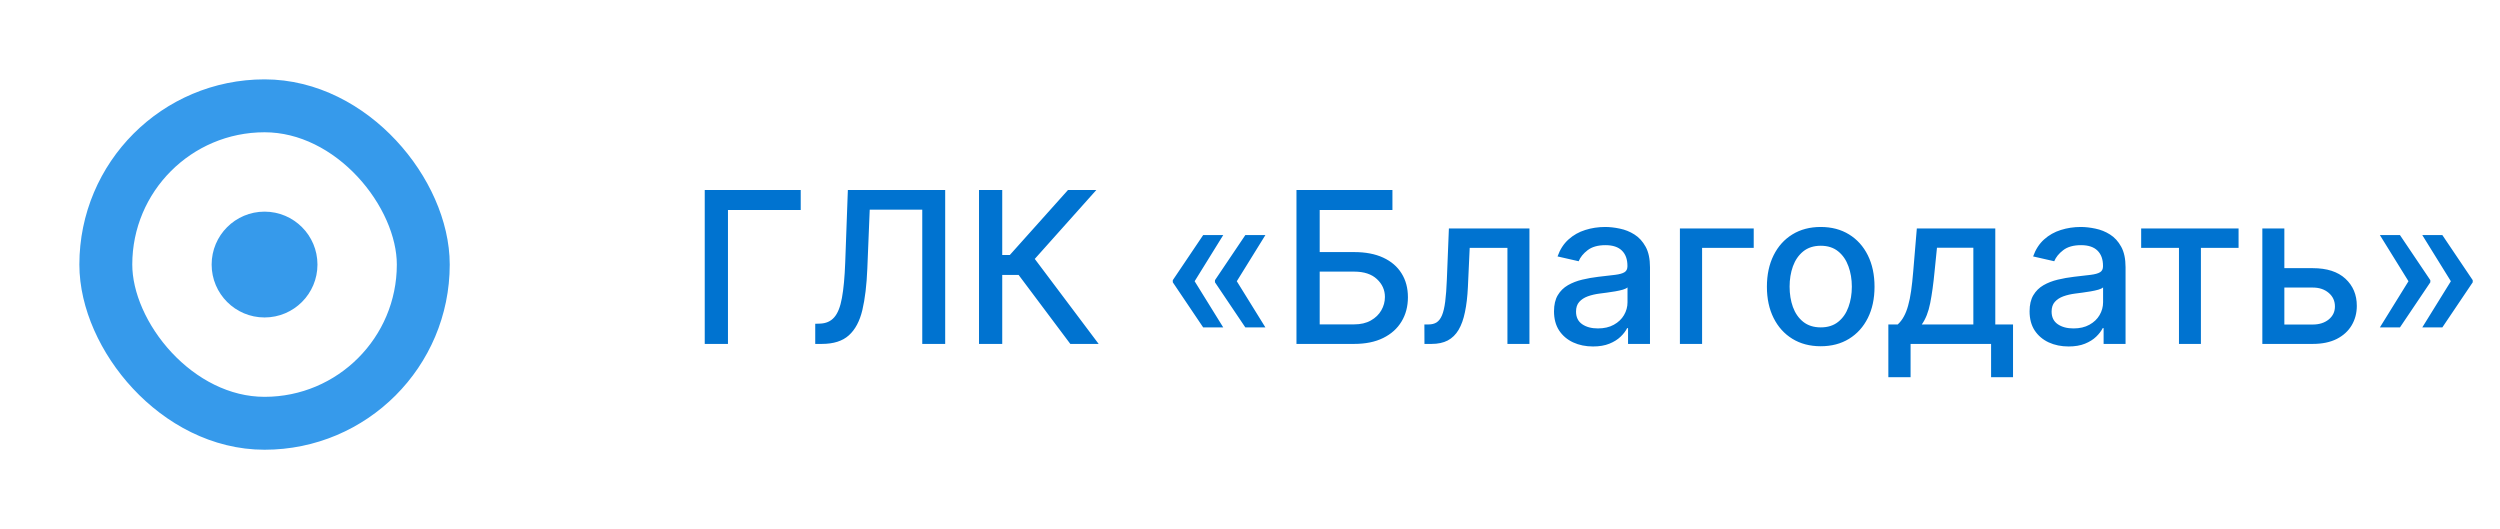
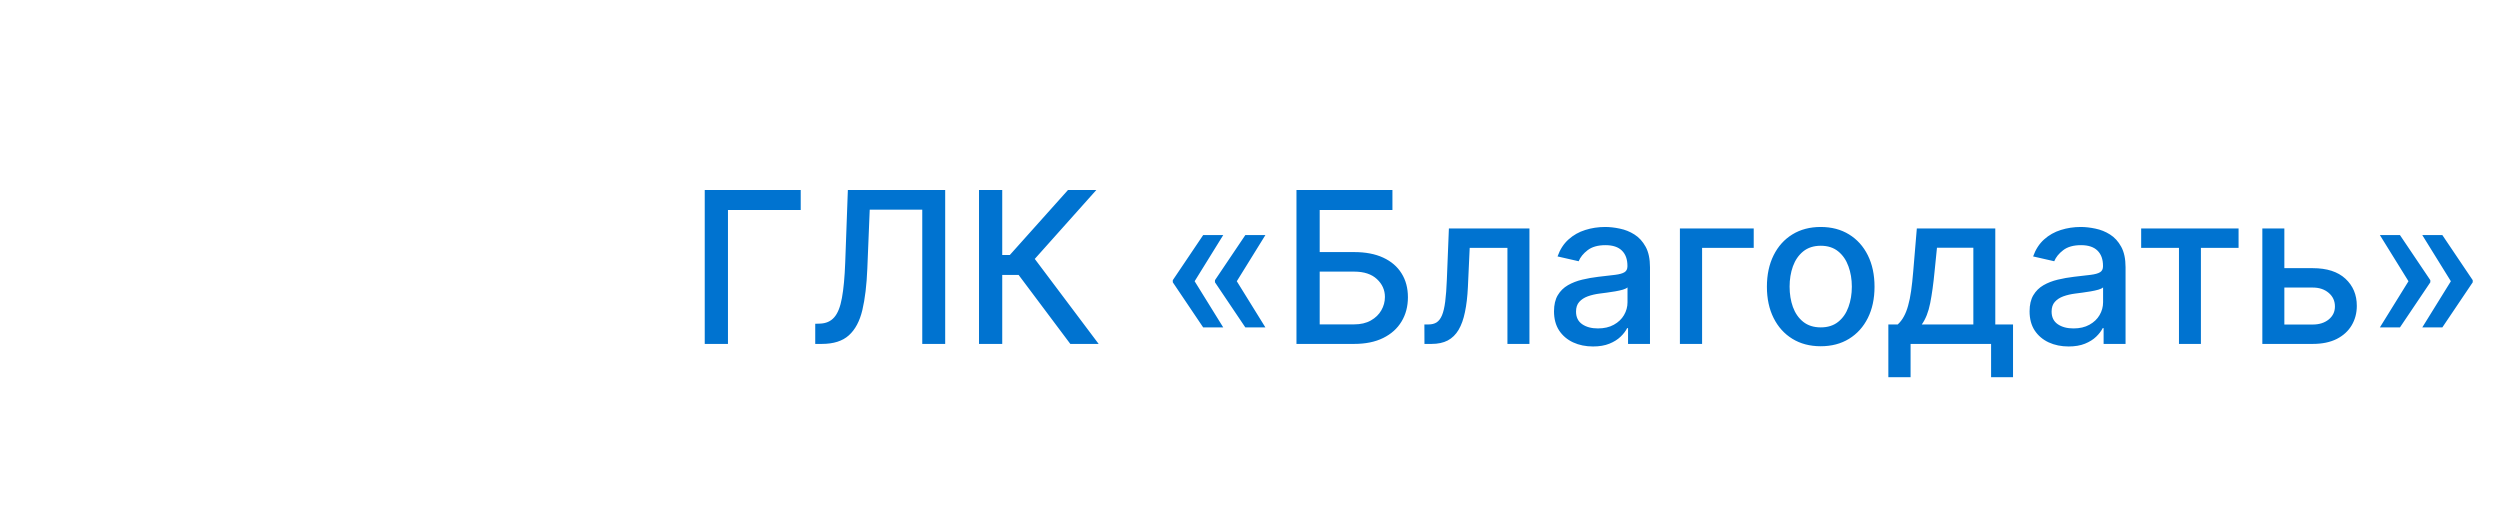
<svg xmlns="http://www.w3.org/2000/svg" width="189" height="40" viewBox="0 0 189 40" fill="none">
-   <circle cx="20" cy="20" r="4" fill="#369AEB" />
-   <rect x="8" y="8" width="24" height="24" rx="12" stroke="#369AEB" stroke-width="4" />
  <path d="M60.534 14.364V15.875H55.034V26H53.278V14.364H60.534ZM61.632 26V24.477L61.973 24.466C62.435 24.454 62.799 24.297 63.064 23.994C63.333 23.691 63.528 23.203 63.649 22.528C63.774 21.854 63.858 20.954 63.899 19.829L64.098 14.364H71.456V26H69.723V15.852H65.751L65.57 20.296C65.52 21.542 65.395 22.589 65.195 23.438C64.994 24.282 64.653 24.921 64.172 25.352C63.695 25.784 63.015 26 62.132 26H61.632ZM80.916 26L77.007 20.784H75.769V26H74.013V14.364H75.769V19.278H76.342L80.74 14.364H82.882L78.229 19.574L83.058 26H80.916ZM92.476 24.75H90.959L88.663 21.341V21.227H90.294L92.476 24.75ZM92.476 17.773L90.294 21.296H88.663V21.182L90.959 17.773H92.476ZM95.663 24.75H94.146L91.851 21.341V21.227H93.481L95.663 24.75ZM95.663 17.773L93.481 21.296H91.851V21.182L94.146 17.773H95.663ZM98.013 26V14.364H105.268V15.875H99.769V19.057H102.371C103.234 19.057 103.967 19.197 104.57 19.477C105.176 19.758 105.638 20.153 105.956 20.665C106.278 21.176 106.439 21.778 106.439 22.472C106.439 23.165 106.278 23.776 105.956 24.307C105.638 24.837 105.176 25.252 104.57 25.551C103.967 25.85 103.234 26 102.371 26H98.013ZM99.769 24.523H102.371C102.871 24.523 103.293 24.424 103.638 24.227C103.986 24.03 104.25 23.775 104.428 23.46C104.609 23.146 104.7 22.809 104.7 22.449C104.7 21.926 104.5 21.477 104.098 21.102C103.696 20.724 103.121 20.534 102.371 20.534H99.769V24.523ZM107.689 26L107.683 24.528H107.996C108.238 24.528 108.441 24.477 108.604 24.375C108.77 24.269 108.907 24.091 109.013 23.841C109.119 23.591 109.2 23.246 109.257 22.807C109.314 22.364 109.356 21.807 109.382 21.136L109.536 17.273H115.626V26H113.962V18.739H111.109L110.973 21.704C110.939 22.424 110.865 23.053 110.751 23.591C110.642 24.129 110.481 24.578 110.268 24.938C110.056 25.294 109.784 25.561 109.45 25.739C109.117 25.913 108.712 26 108.234 26H107.689ZM120.432 26.193C119.879 26.193 119.379 26.091 118.932 25.886C118.485 25.678 118.131 25.377 117.869 24.983C117.612 24.589 117.483 24.106 117.483 23.534C117.483 23.042 117.578 22.636 117.767 22.318C117.956 22 118.212 21.748 118.534 21.562C118.856 21.377 119.216 21.237 119.614 21.142C120.011 21.047 120.417 20.975 120.83 20.926C121.352 20.866 121.777 20.816 122.102 20.778C122.428 20.737 122.665 20.671 122.812 20.579C122.96 20.489 123.034 20.341 123.034 20.136V20.097C123.034 19.6 122.894 19.216 122.614 18.943C122.337 18.671 121.924 18.534 121.375 18.534C120.803 18.534 120.352 18.661 120.023 18.915C119.697 19.165 119.472 19.443 119.347 19.75L117.75 19.386C117.939 18.856 118.216 18.428 118.58 18.102C118.947 17.773 119.369 17.534 119.847 17.386C120.324 17.235 120.826 17.159 121.352 17.159C121.701 17.159 122.07 17.201 122.46 17.284C122.854 17.364 123.222 17.511 123.562 17.727C123.907 17.943 124.189 18.252 124.409 18.653C124.629 19.051 124.739 19.568 124.739 20.204V26H123.08V24.807H123.011C122.902 25.026 122.737 25.242 122.517 25.454C122.297 25.667 122.015 25.843 121.67 25.983C121.326 26.123 120.913 26.193 120.432 26.193ZM120.801 24.829C121.271 24.829 121.672 24.737 122.006 24.551C122.343 24.366 122.598 24.123 122.773 23.824C122.951 23.521 123.04 23.197 123.04 22.852V21.727C122.979 21.788 122.862 21.845 122.688 21.898C122.517 21.947 122.322 21.991 122.102 22.028C121.883 22.062 121.669 22.095 121.46 22.125C121.252 22.151 121.078 22.174 120.938 22.193C120.608 22.235 120.307 22.305 120.034 22.403C119.765 22.502 119.549 22.644 119.386 22.829C119.227 23.011 119.148 23.254 119.148 23.557C119.148 23.977 119.303 24.296 119.614 24.511C119.924 24.724 120.32 24.829 120.801 24.829ZM132.581 17.273V18.739H128.678V26H127.001V17.273H132.581ZM137.646 26.176C136.828 26.176 136.114 25.989 135.504 25.614C134.894 25.239 134.421 24.714 134.084 24.04C133.747 23.366 133.578 22.578 133.578 21.676C133.578 20.771 133.747 19.979 134.084 19.301C134.421 18.623 134.894 18.097 135.504 17.722C136.114 17.347 136.828 17.159 137.646 17.159C138.464 17.159 139.179 17.347 139.788 17.722C140.398 18.097 140.872 18.623 141.209 19.301C141.546 19.979 141.714 20.771 141.714 21.676C141.714 22.578 141.546 23.366 141.209 24.04C140.872 24.714 140.398 25.239 139.788 25.614C139.179 25.989 138.464 26.176 137.646 26.176ZM137.652 24.75C138.182 24.75 138.622 24.61 138.97 24.329C139.319 24.049 139.576 23.676 139.743 23.21C139.913 22.744 139.999 22.231 139.999 21.671C139.999 21.114 139.913 20.602 139.743 20.136C139.576 19.667 139.319 19.29 138.97 19.006C138.622 18.722 138.182 18.579 137.652 18.579C137.118 18.579 136.675 18.722 136.322 19.006C135.974 19.29 135.714 19.667 135.544 20.136C135.377 20.602 135.294 21.114 135.294 21.671C135.294 22.231 135.377 22.744 135.544 23.21C135.714 23.676 135.974 24.049 136.322 24.329C136.675 24.61 137.118 24.75 137.652 24.75ZM142.759 28.517V24.528H143.469C143.651 24.362 143.804 24.163 143.929 23.932C144.058 23.701 144.166 23.426 144.253 23.108C144.344 22.79 144.42 22.419 144.48 21.994C144.541 21.566 144.594 21.078 144.639 20.528L144.912 17.273H150.844V24.528H152.185V28.517H150.526V26H144.44V28.517H142.759ZM145.287 24.528H149.185V18.727H146.435L146.253 20.528C146.166 21.445 146.056 22.241 145.923 22.915C145.791 23.585 145.579 24.123 145.287 24.528ZM156.385 26.193C155.832 26.193 155.332 26.091 154.885 25.886C154.438 25.678 154.084 25.377 153.822 24.983C153.565 24.589 153.436 24.106 153.436 23.534C153.436 23.042 153.531 22.636 153.72 22.318C153.91 22 154.165 21.748 154.487 21.562C154.809 21.377 155.169 21.237 155.567 21.142C155.964 21.047 156.37 20.975 156.783 20.926C157.305 20.866 157.73 20.816 158.055 20.778C158.381 20.737 158.618 20.671 158.766 20.579C158.913 20.489 158.987 20.341 158.987 20.136V20.097C158.987 19.6 158.847 19.216 158.567 18.943C158.29 18.671 157.877 18.534 157.328 18.534C156.756 18.534 156.305 18.661 155.976 18.915C155.65 19.165 155.425 19.443 155.3 19.75L153.703 19.386C153.893 18.856 154.169 18.428 154.533 18.102C154.9 17.773 155.322 17.534 155.8 17.386C156.277 17.235 156.779 17.159 157.305 17.159C157.654 17.159 158.023 17.201 158.413 17.284C158.807 17.364 159.175 17.511 159.516 17.727C159.86 17.943 160.143 18.252 160.362 18.653C160.582 19.051 160.692 19.568 160.692 20.204V26H159.033V24.807H158.964C158.855 25.026 158.69 25.242 158.47 25.454C158.25 25.667 157.968 25.843 157.624 25.983C157.279 26.123 156.866 26.193 156.385 26.193ZM156.754 24.829C157.224 24.829 157.625 24.737 157.959 24.551C158.296 24.366 158.552 24.123 158.726 23.824C158.904 23.521 158.993 23.197 158.993 22.852V21.727C158.932 21.788 158.815 21.845 158.641 21.898C158.47 21.947 158.275 21.991 158.055 22.028C157.836 22.062 157.622 22.095 157.413 22.125C157.205 22.151 157.031 22.174 156.891 22.193C156.561 22.235 156.26 22.305 155.987 22.403C155.718 22.502 155.502 22.644 155.339 22.829C155.18 23.011 155.101 23.254 155.101 23.557C155.101 23.977 155.256 24.296 155.567 24.511C155.877 24.724 156.273 24.829 156.754 24.829ZM161.872 18.739V17.273H169.236V18.739H166.389V26H164.73V18.739H161.872ZM172.311 20.273H174.845C175.913 20.273 176.735 20.538 177.311 21.068C177.887 21.599 178.175 22.282 178.175 23.119C178.175 23.665 178.046 24.155 177.788 24.591C177.531 25.026 177.154 25.371 176.658 25.625C176.161 25.875 175.557 26 174.845 26H171.033V17.273H172.697V24.534H174.845C175.334 24.534 175.735 24.407 176.05 24.153C176.364 23.896 176.521 23.568 176.521 23.171C176.521 22.75 176.364 22.407 176.05 22.142C175.735 21.873 175.334 21.739 174.845 21.739H172.311V20.273ZM179.92 24.75L182.102 21.227H183.733V21.341L181.438 24.75H179.92ZM179.92 17.773H181.438L183.733 21.182V21.296H182.102L179.92 17.773ZM183.125 24.75L185.307 21.227H186.938V21.341L184.642 24.75H183.125ZM183.125 17.773H184.642L186.938 21.182V21.296H185.307L183.125 17.773Z" fill="#0073D0" />
</svg>